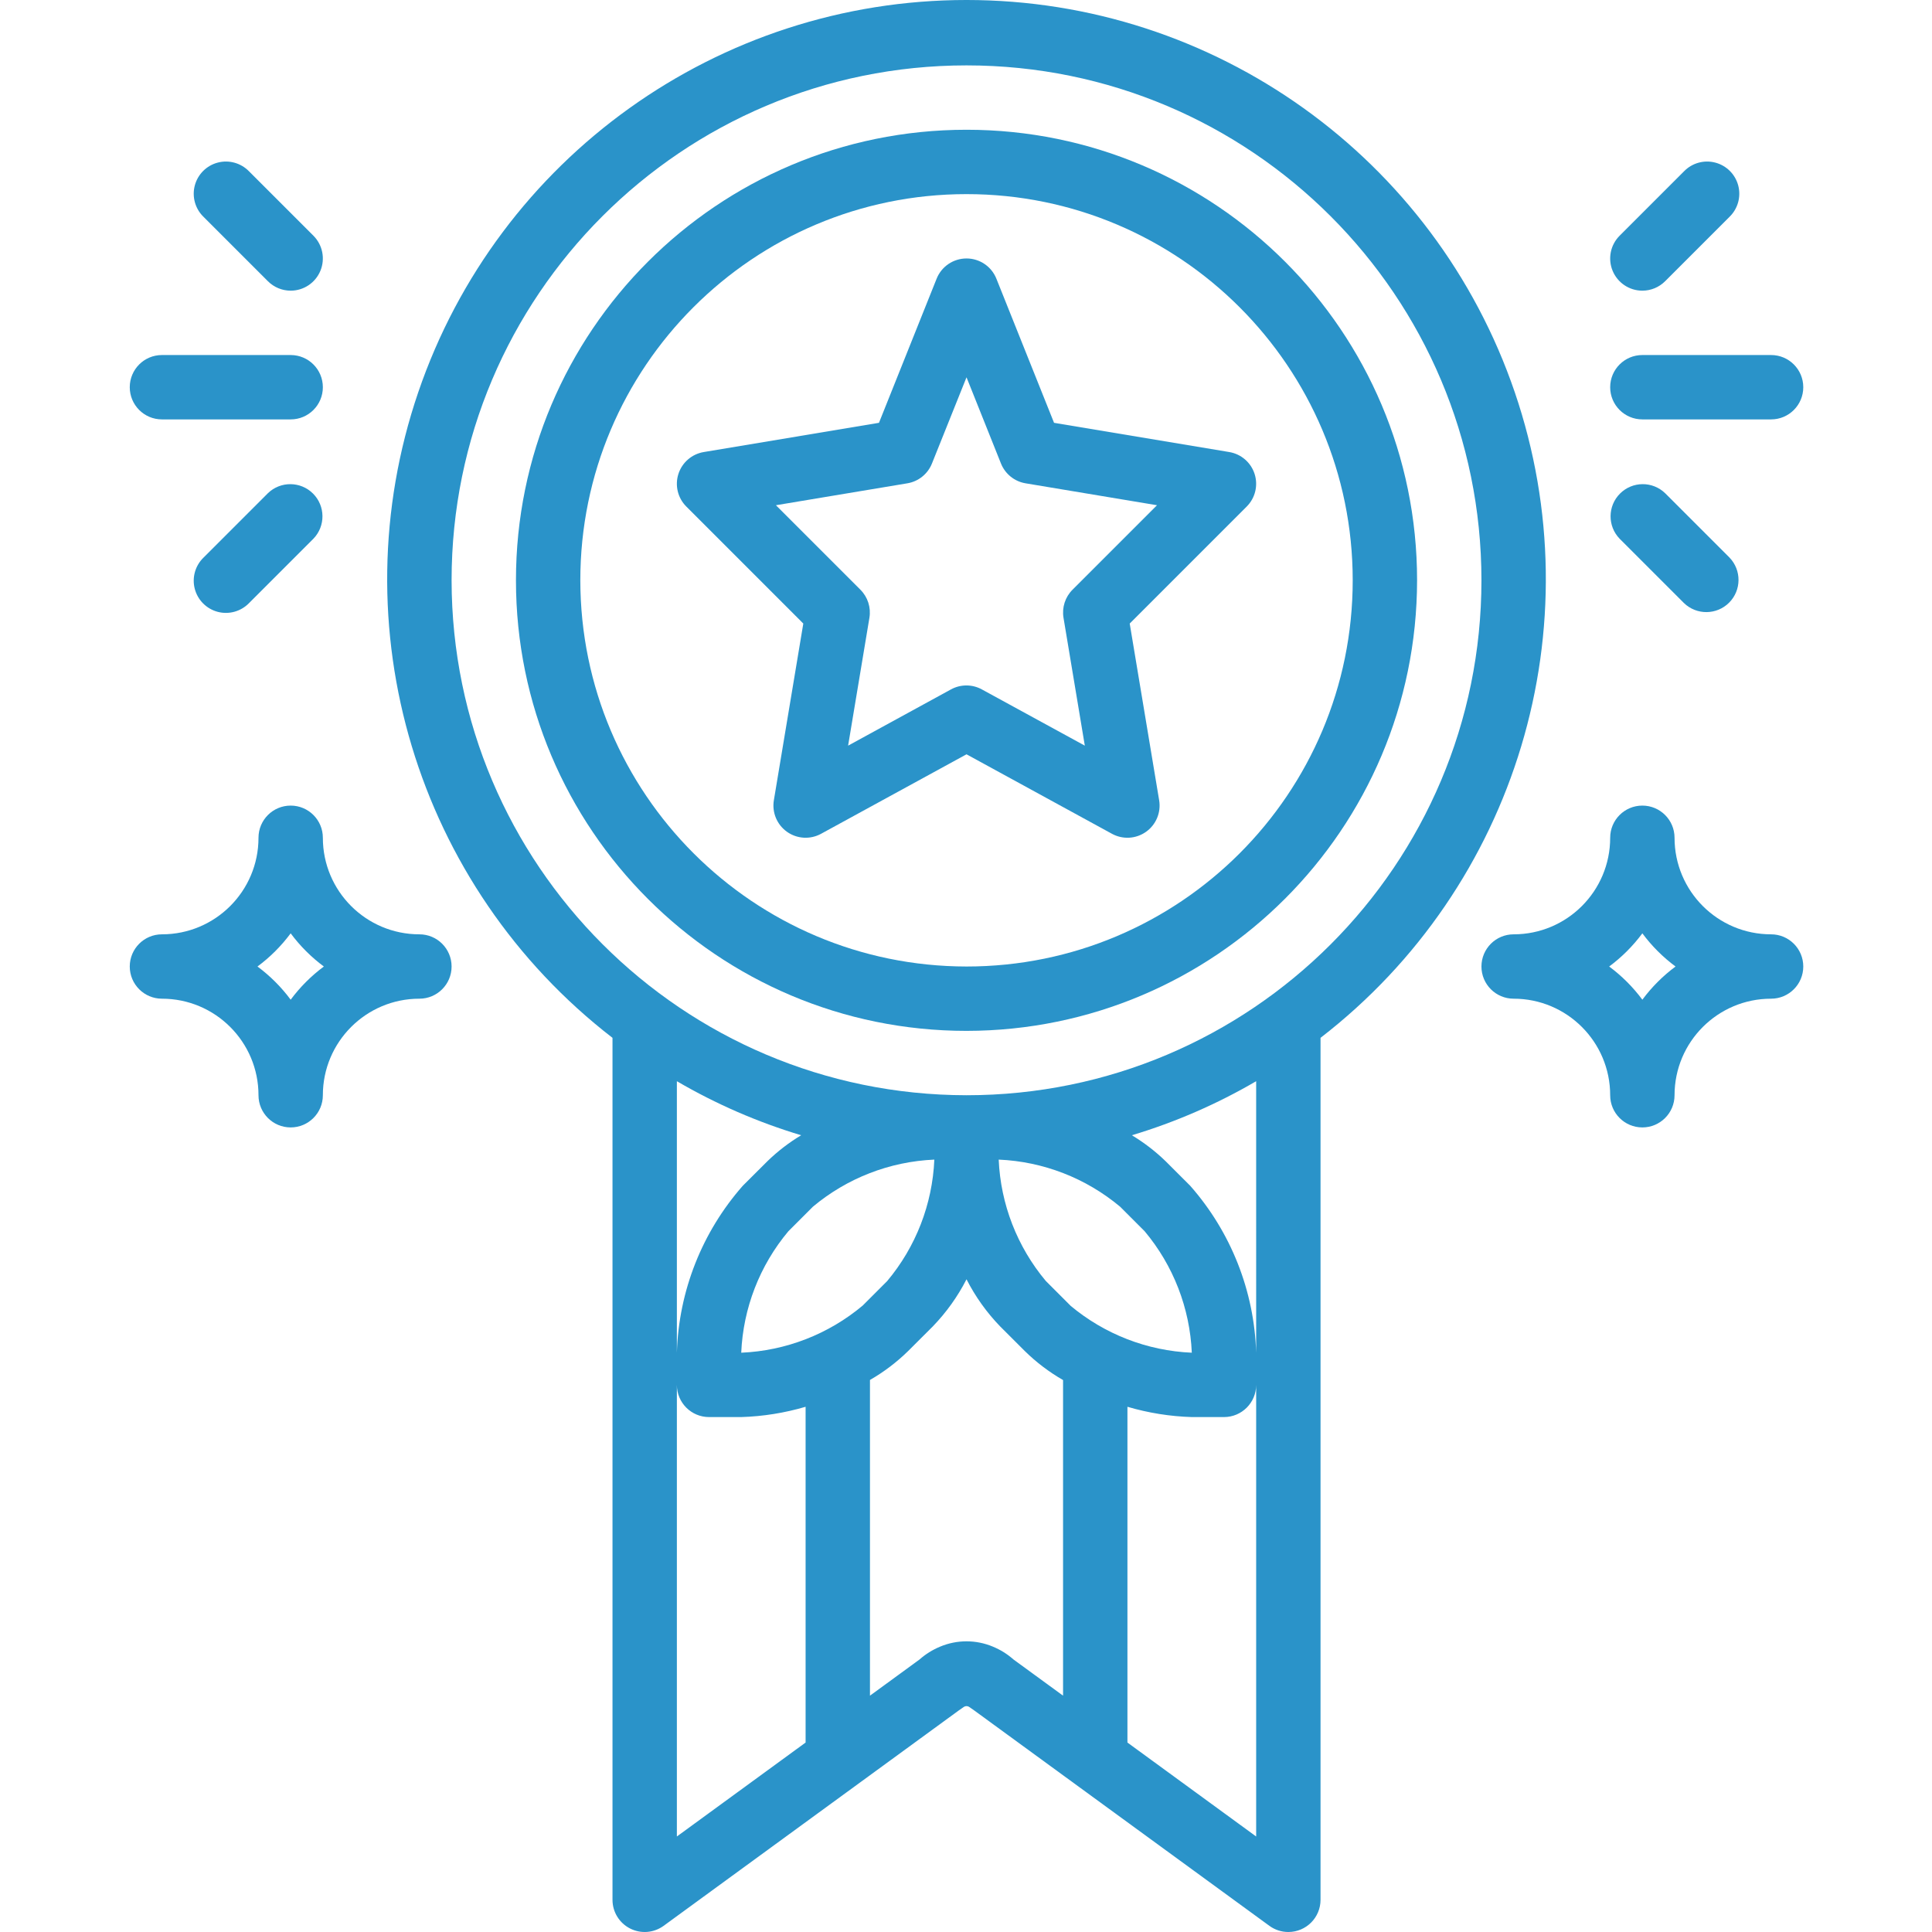
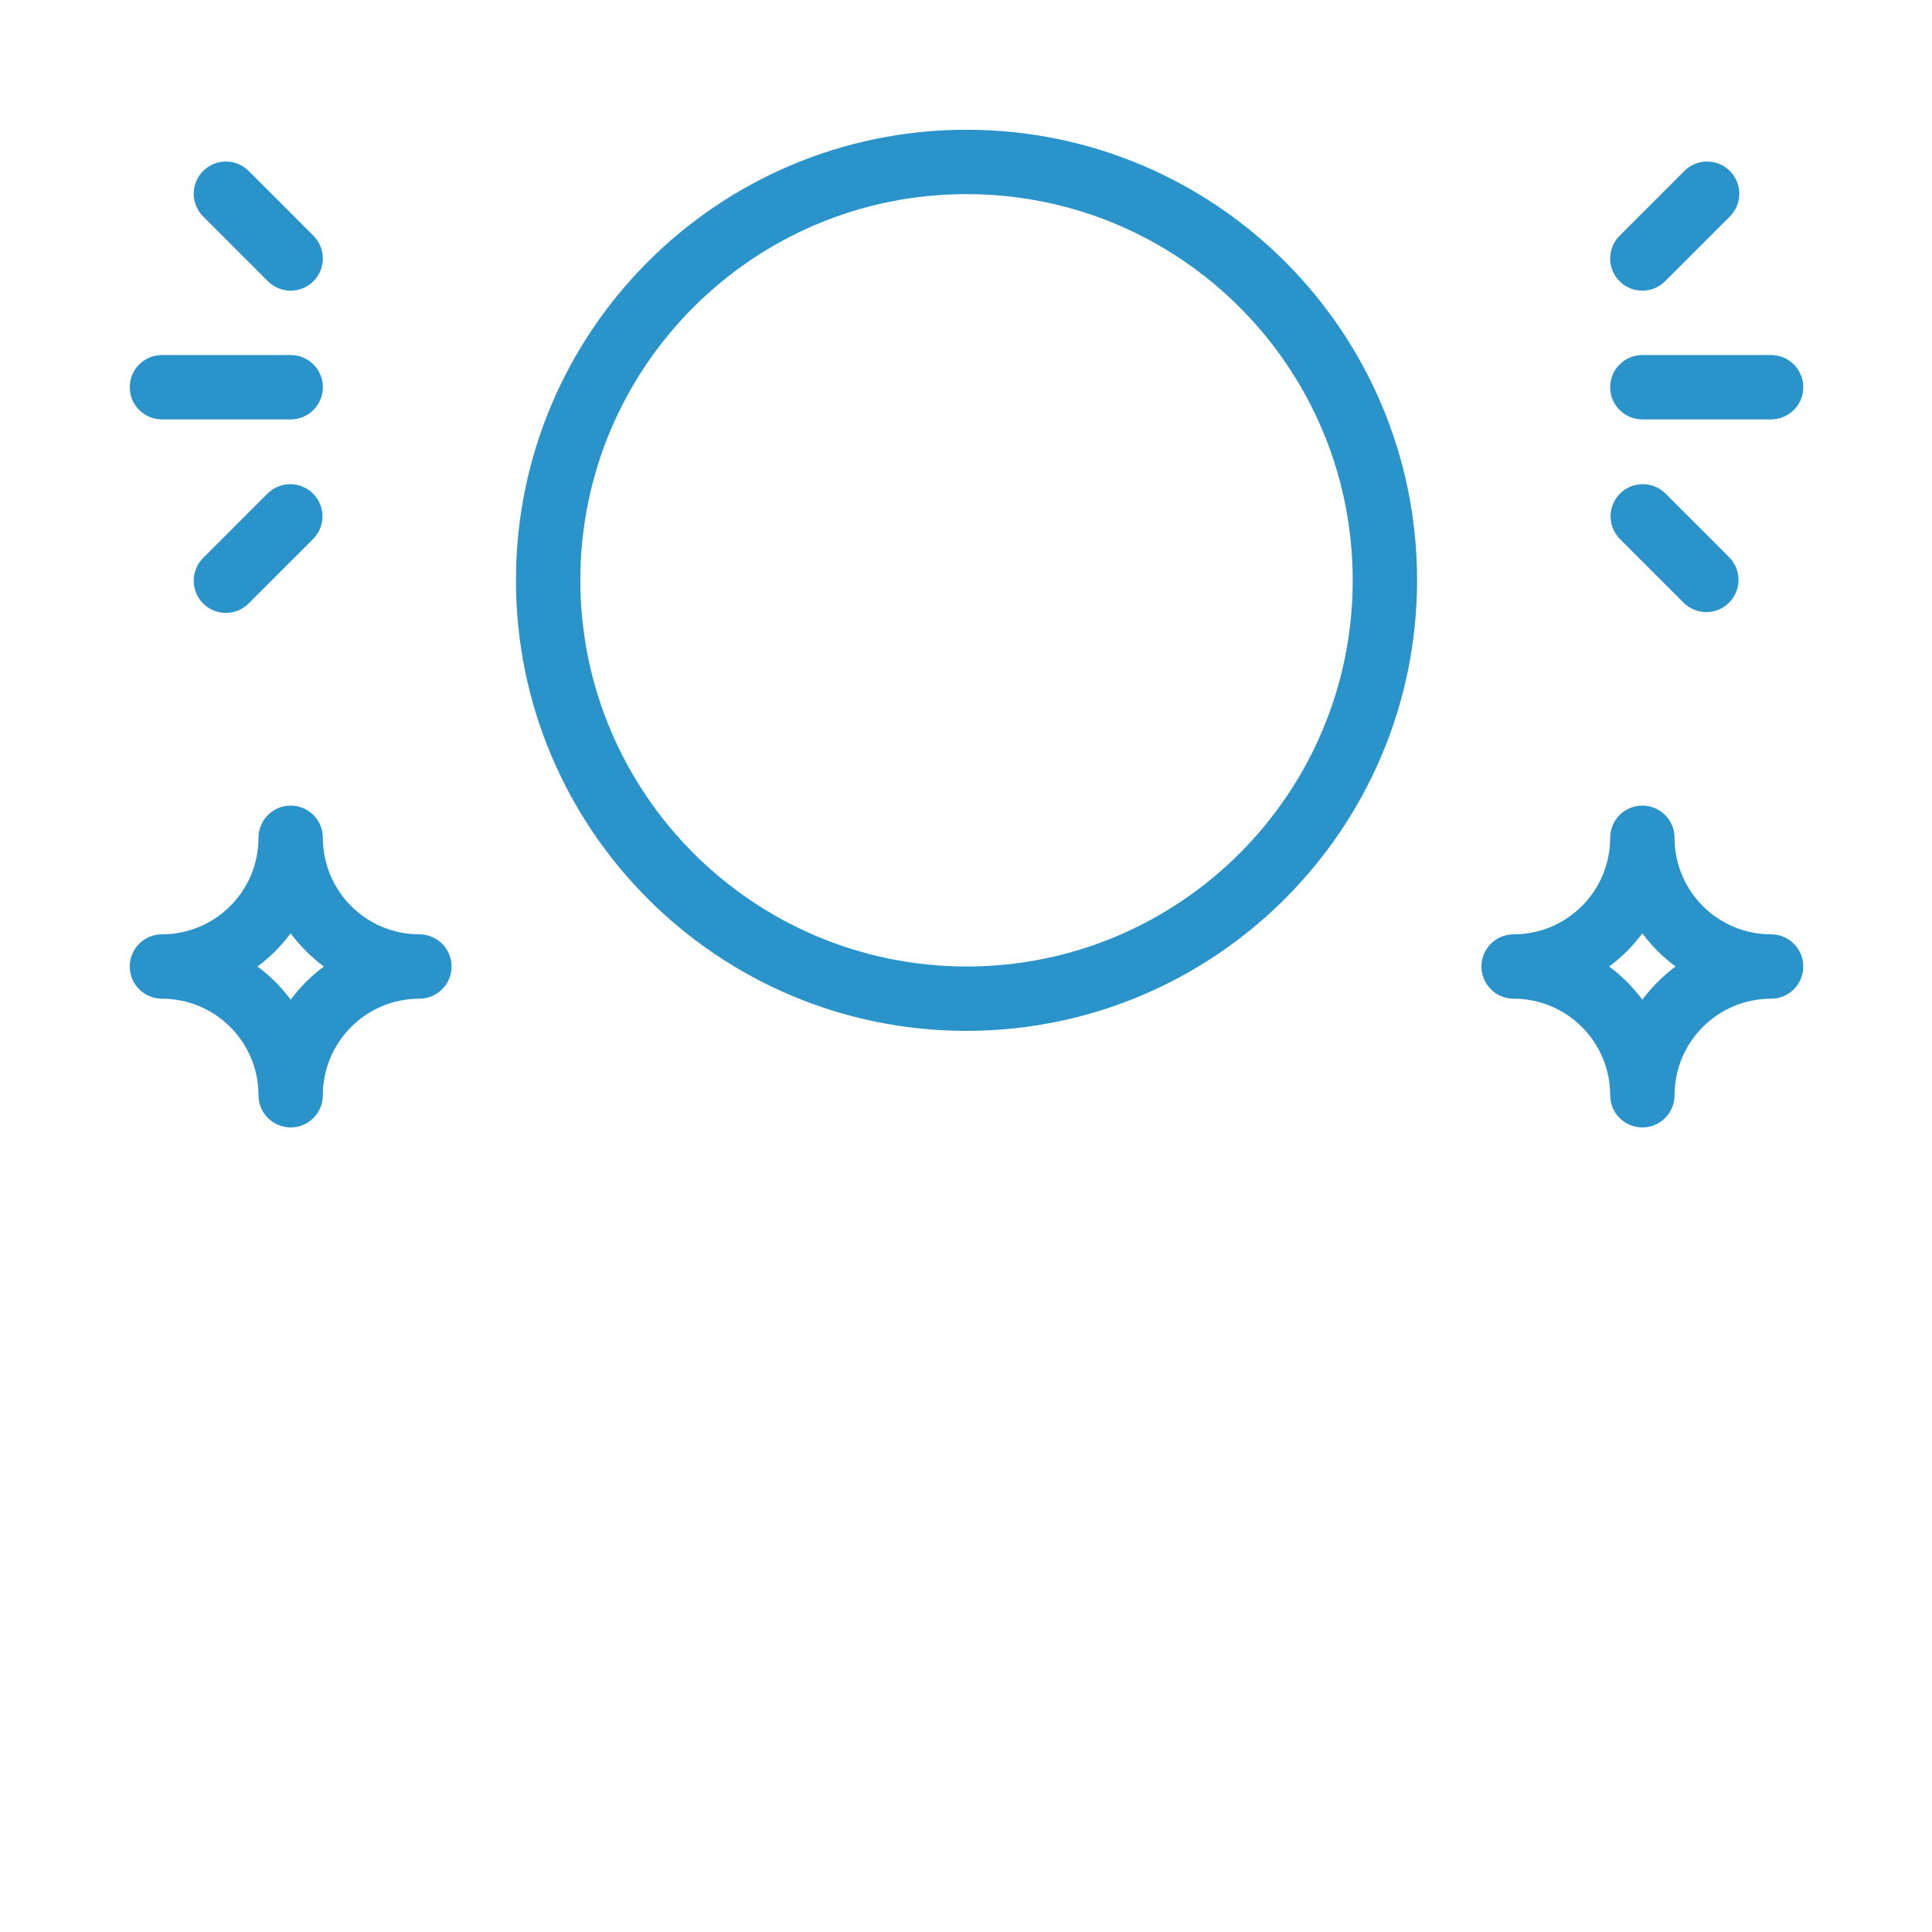
<svg xmlns="http://www.w3.org/2000/svg" height="512px" viewBox="-32 0 480 480.254" width="512px">
  <g>
    <path d="m320.129 144.254c0-61.855-50.145-112-112-112-61.859 0-112 50.145-112 112 0 61.855 50.141 112 112 112 61.828-.066 111.934-50.172 112-112zm-208 0c0-53.02 42.98-96 96-96 53.02 0 96 42.98 96 96 0 53.02-42.98 96-96 96-52.996-.059-95.945-43.004-96-96zm0 0" data-original="#000000" class="active-path" data-old_color="#2a93c9" fill="#2a93c9" />
    <path d="m.129 96.254c0 4.418 3.578 8 8 8h32c4.418 0 8-3.582 8-8 0-4.418-3.582-8-8-8h-32c-4.422 0-8 3.582-8 8zm0 0" data-original="#000000" class="active-path" data-old_color="#2a93c9" fill="#2a93c9" />
    <path d="m408.129 88.254h-32c-4.422 0-8 3.582-8 8 0 4.418 3.578 8 8 8h32c4.418 0 8-3.582 8-8 0-4.418-3.582-8-8-8zm0 0" data-original="#000000" class="active-path" data-old_color="#2a93c9" fill="#2a93c9" />
    <path d="m40.129 72.254c3.234 0 6.148-1.949 7.387-4.938 1.238-2.988.555-6.43-1.73-8.719l-16-16c-2.012-2.078-4.984-2.914-7.781-2.18-2.797.73-4.98 2.914-5.715 5.711-.73 2.797.102 5.773 2.184 7.781l16 16c1.5 1.5 3.531 2.344 5.656 2.344zm0 0" data-original="#000000" class="active-path" data-old_color="#2a93c9" fill="#2a93c9" />
    <path d="m376.129 72.254c2.121 0 4.156-.844 5.656-2.344l16-16c2.078-2.008 2.91-4.984 2.18-7.781-.73-2.797-2.918-4.98-5.715-5.711-2.797-.734-5.77.102-7.777 2.18l-16 16c-2.289 2.289-2.973 5.73-1.734 8.719 1.238 2.988 4.152 4.938 7.391 4.938zm0 0" data-original="#000000" class="active-path" data-old_color="#2a93c9" fill="#2a93c9" />
    <path d="m386.473 149.91c3.137 3.031 8.129 2.988 11.215-.098s3.129-8.074.098-11.215l-16-16c-3.141-3.031-8.129-2.988-11.215.098-3.086 3.086-3.129 8.074-.098 11.215zm0 0" data-original="#000000" class="active-path" data-old_color="#2a93c9" fill="#2a93c9" />
    <path d="m34.473 122.598-16 16c-2.082 2.008-2.914 4.984-2.184 7.781.734 2.797 2.918 4.98 5.715 5.715 2.797.73 5.77-.105 7.781-2.184l16-16c3.031-3.141 2.988-8.129-.098-11.215-3.086-3.086-8.078-3.129-11.215-.098zm0 0" data-original="#000000" class="active-path" data-old_color="#2a93c9" fill="#2a93c9" />
-     <path d="m244.297 207.27c2.684 1.465 5.969 1.27 8.461-.504 2.492-1.77 3.754-4.809 3.258-7.824l-7.32-43.941 29.09-29.09c2.113-2.117 2.871-5.242 1.957-8.094-.914-2.852-3.34-4.953-6.297-5.449l-43.559-7.266-14.328-35.816c-1.211-3.043-4.156-5.039-7.43-5.039-3.277 0-6.223 1.996-7.434 5.039l-14.328 35.816-43.559 7.266c-2.953.496-5.383 2.598-6.297 5.449-.914 2.852-.156 5.977 1.961 8.094l29.086 29.09-7.32 43.941c-.496 3.016.77 6.055 3.262 7.824 2.492 1.773 5.773 1.969 8.461.504l36.168-19.766zm-65.602-21.918 5.297-31.785c.422-2.547-.406-5.141-2.234-6.969l-21.008-21.008 32.672-5.449c2.758-.457 5.074-2.324 6.113-4.918l8.594-21.434 8.566 21.434c1.039 2.594 3.355 4.461 6.113 4.918l32.672 5.449-21.008 21.008c-1.828 1.828-2.656 4.422-2.234 6.969l5.297 31.785-25.602-13.984c-2.387-1.305-5.273-1.305-7.664 0zm0 0" data-original="#000000" class="active-path" data-old_color="#2a93c9" fill="#2a93c9" />
    <path d="m72.129 232.254c-13.258 0-24-10.746-24-24 0-4.418-3.582-8-8-8-4.422 0-8 3.582-8 8 0 13.254-10.746 24-24 24-4.422 0-8 3.582-8 8 0 4.418 3.578 8 8 8 13.254 0 24 10.746 24 24 0 4.418 3.578 8 8 8 4.418 0 8-3.582 8-8 0-13.254 10.742-24 24-24 4.418 0 8-3.582 8-8 0-4.418-3.582-8-8-8zm-32 16.25c-2.332-3.141-5.109-5.918-8.25-8.25 3.141-2.328 5.918-5.109 8.25-8.246 2.328 3.137 5.109 5.918 8.246 8.246-3.137 2.332-5.918 5.109-8.246 8.25zm0 0" data-original="#000000" class="active-path" data-old_color="#2a93c9" fill="#2a93c9" />
    <path d="m408.129 232.254c-13.258 0-24-10.746-24-24 0-4.418-3.582-8-8-8-4.422 0-8 3.582-8 8 0 13.254-10.746 24-24 24-4.422 0-8 3.582-8 8 0 4.418 3.578 8 8 8 13.254 0 24 10.746 24 24 0 4.418 3.578 8 8 8 4.418 0 8-3.582 8-8 0-13.254 10.742-24 24-24 4.418 0 8-3.582 8-8 0-4.418-3.582-8-8-8zm-32 16.25c-2.332-3.141-5.109-5.918-8.25-8.25 3.141-2.328 5.918-5.109 8.25-8.246 2.328 3.137 5.109 5.918 8.246 8.246-3.137 2.332-5.918 5.109-8.246 8.25zm0 0" data-original="#000000" class="active-path" data-old_color="#2a93c9" fill="#2a93c9" />
-     <path d="m283.414 478.719c1.367 1 3.02 1.539 4.715 1.535 4.418 0 8-3.582 8-8v-214.27c48.766-37.652 68.18-102.16 48.289-160.473-19.895-58.312-74.68-97.512-136.289-97.512-61.613 0-116.398 39.199-136.289 97.512-19.895 58.312-.48 122.82 48.289 160.473v214.27c0 3.012 1.688 5.766 4.371 7.129 2.684 1.367 5.906 1.109 8.34-.664l73.359-53.535c.184-.129 1.129-.801 1.32-.914.375-.223.84-.223 1.215 0 .191.105 1.137.801 1.32.914zm-81.863-69.391c-1.871.773-3.602 1.855-5.121 3.199l-11.637 8.496-.664.48v-78.473c3.457-1.988 6.648-4.406 9.496-7.199l6.109-6.098c3.363-3.473 6.191-7.426 8.395-11.727 2.195 4.312 5.027 8.273 8.398 11.75l6.105 6.098c2.844 2.793 6.035 5.211 9.496 7.199v78.449l-.664-.48-11.641-8.496c-1.52-1.344-3.25-2.426-5.121-3.199-4.207-1.77-8.945-1.77-13.152 0zm32.391-84.801-6.102-6.105c-7.117-8.492-11.234-19.098-11.711-30.168 11.074.477 21.684 4.594 30.184 11.711l6.102 6.105c7.121 8.496 11.238 19.109 11.715 30.184-11.078-.473-21.688-4.59-30.188-11.711zm-33.812-36.273c-.477 11.078-4.594 21.688-11.715 30.184l-6.102 6.105c-8.5 7.121-19.109 11.238-30.184 11.711.473-11.074 4.59-21.688 11.711-30.184l6.102-6.105c8.5-7.117 19.109-11.234 30.188-11.711zm80 168.258-32-23.352v-83.465c5.199 1.531 10.578 2.395 16 2.559h8c4.418 0 8-3.582 8-8zm0-120.258c-.465-15.324-6.266-30.004-16.402-41.504l-6.102-6.094c-2.543-2.469-5.359-4.633-8.395-6.457 10.793-3.242 21.164-7.75 30.898-13.434zm-200-192c0-70.691 57.305-128 128-128 70.691 0 128 57.309 128 128s-57.309 128-128 128c-70.66-.082-127.918-57.34-128-128zm86.895 137.945c-3.035 1.824-5.852 3.988-8.391 6.457l-6.113 6.094c-10.129 11.504-15.93 26.184-16.391 41.504v-67.488c9.73 5.684 20.102 10.191 30.895 13.434zm-30.895 62.055c0 4.418 3.578 8 8 8h8c5.418-.164 10.797-1.027 16-2.559v83.465l-32 23.352zm0 0" data-original="#000000" class="active-path" data-old_color="#2a93c9" fill="#2a93c9" />
  </g>
</svg>